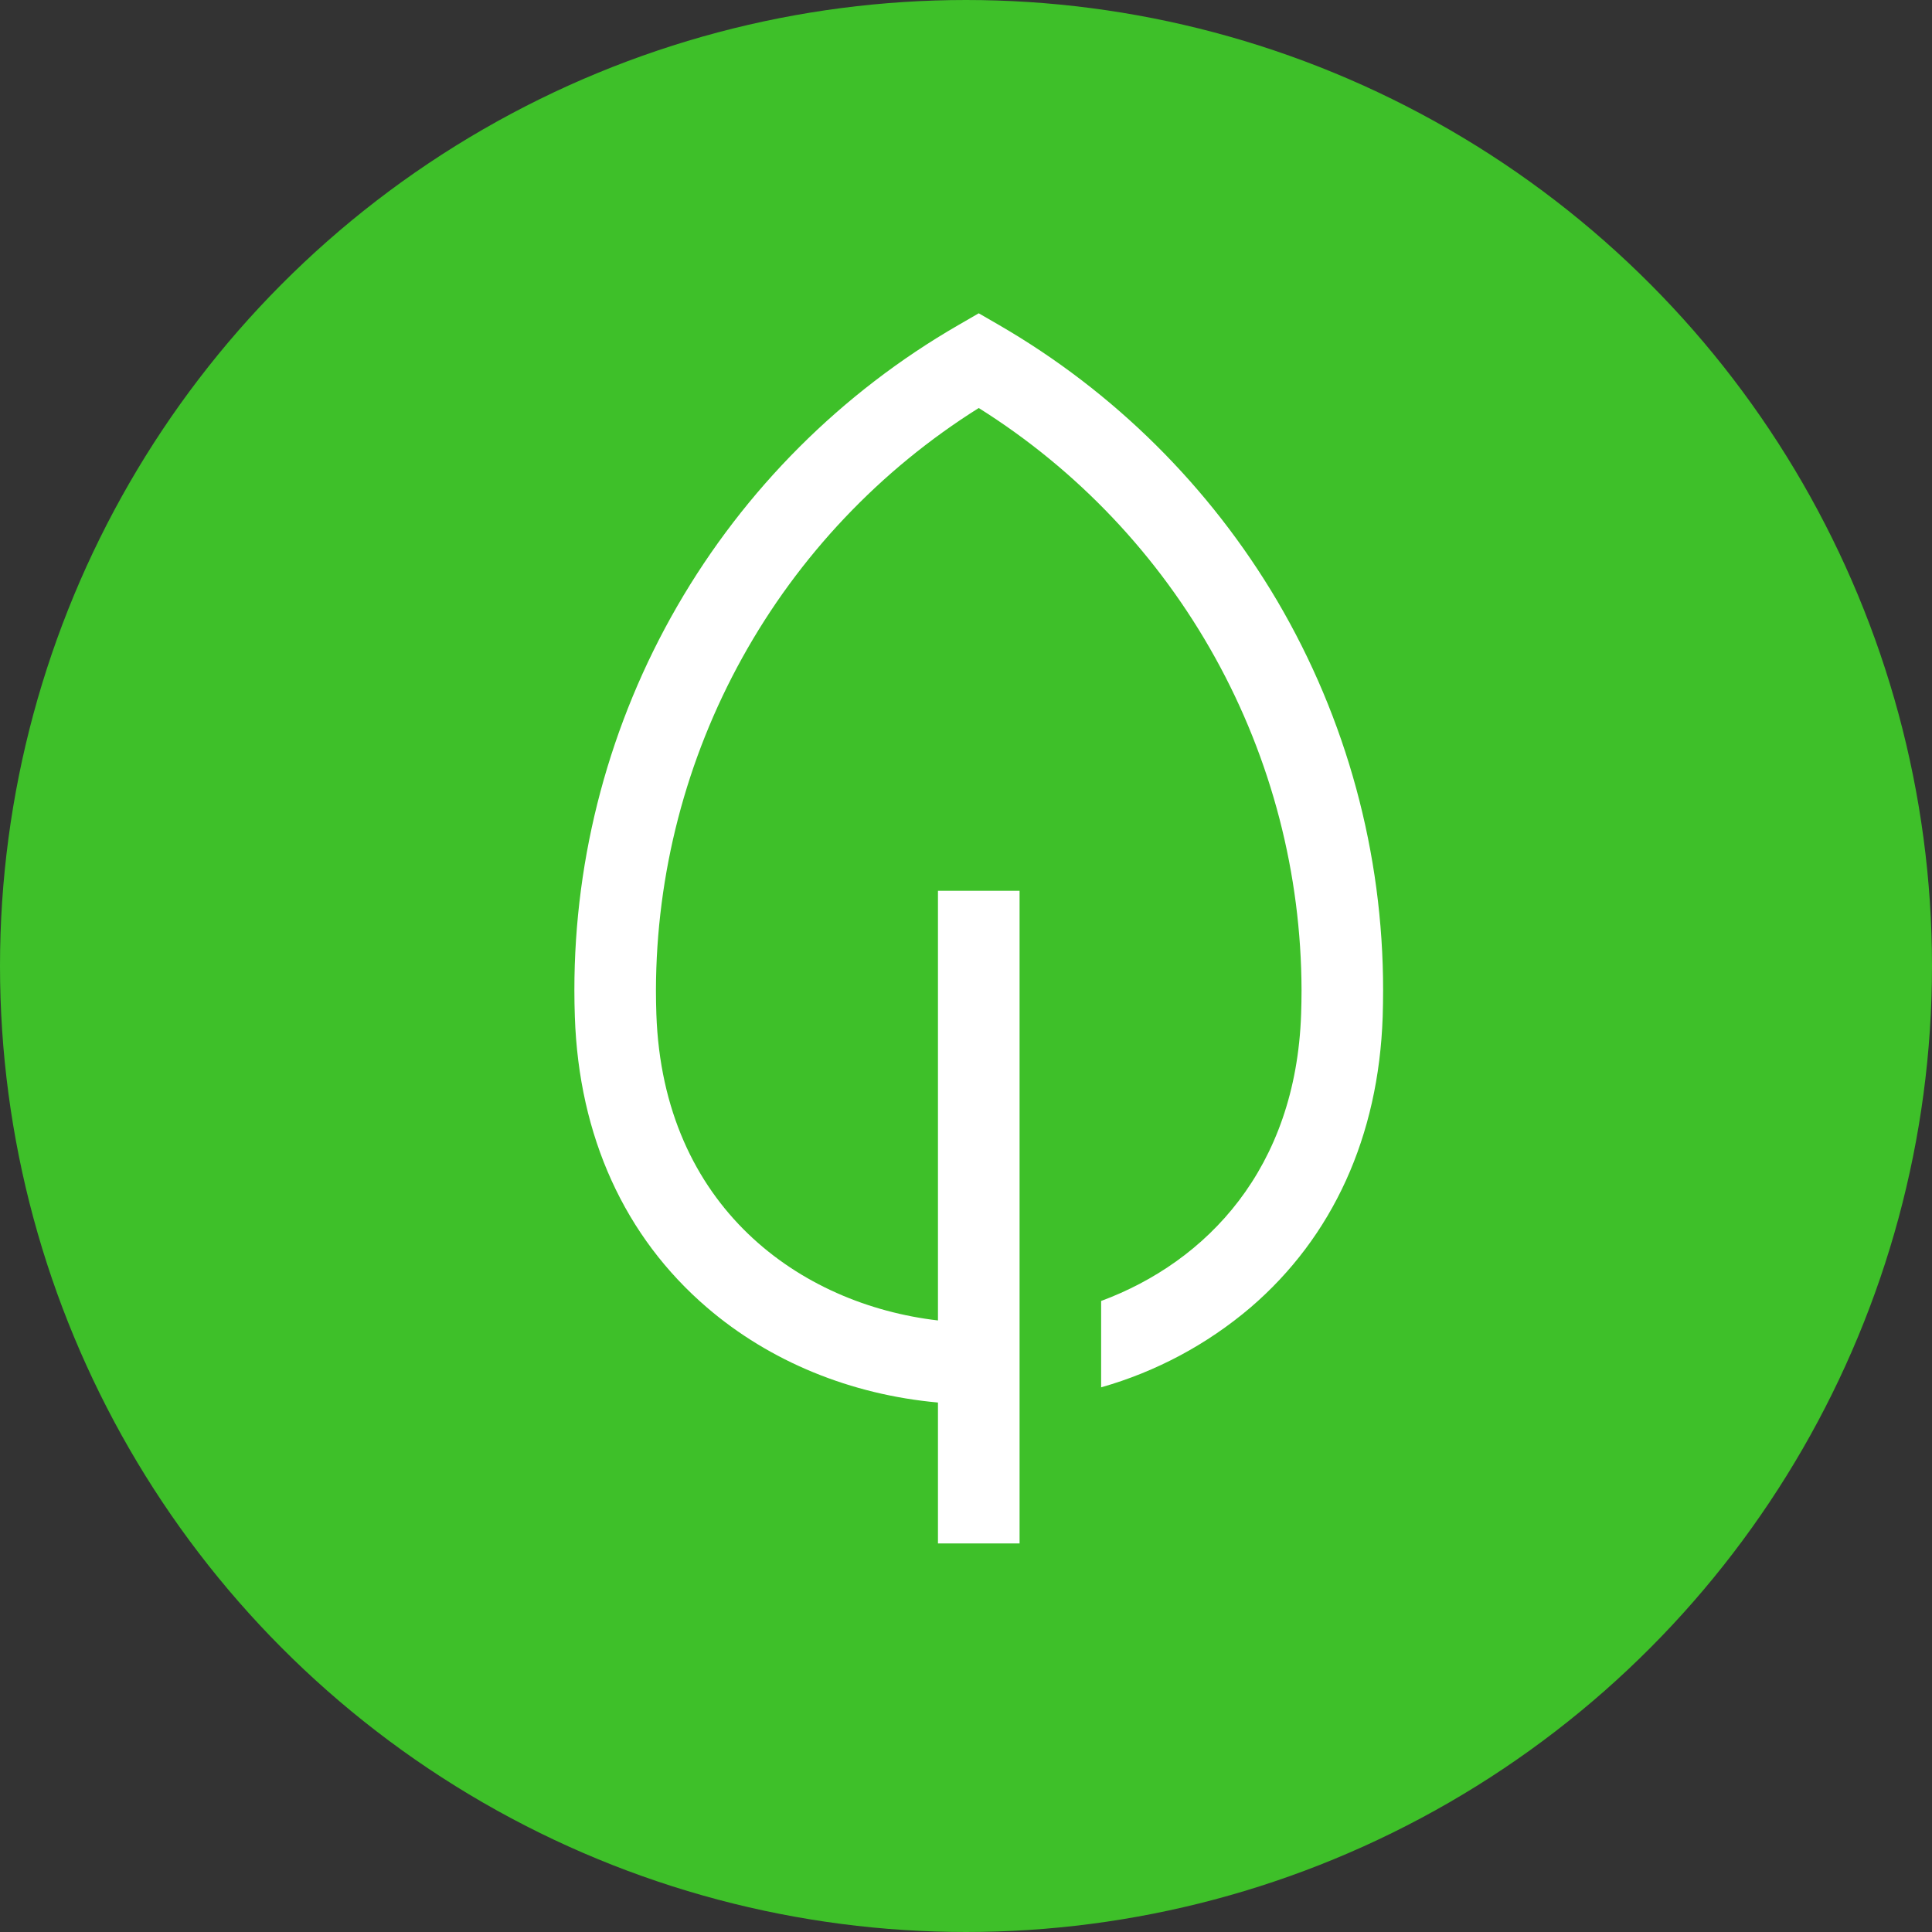
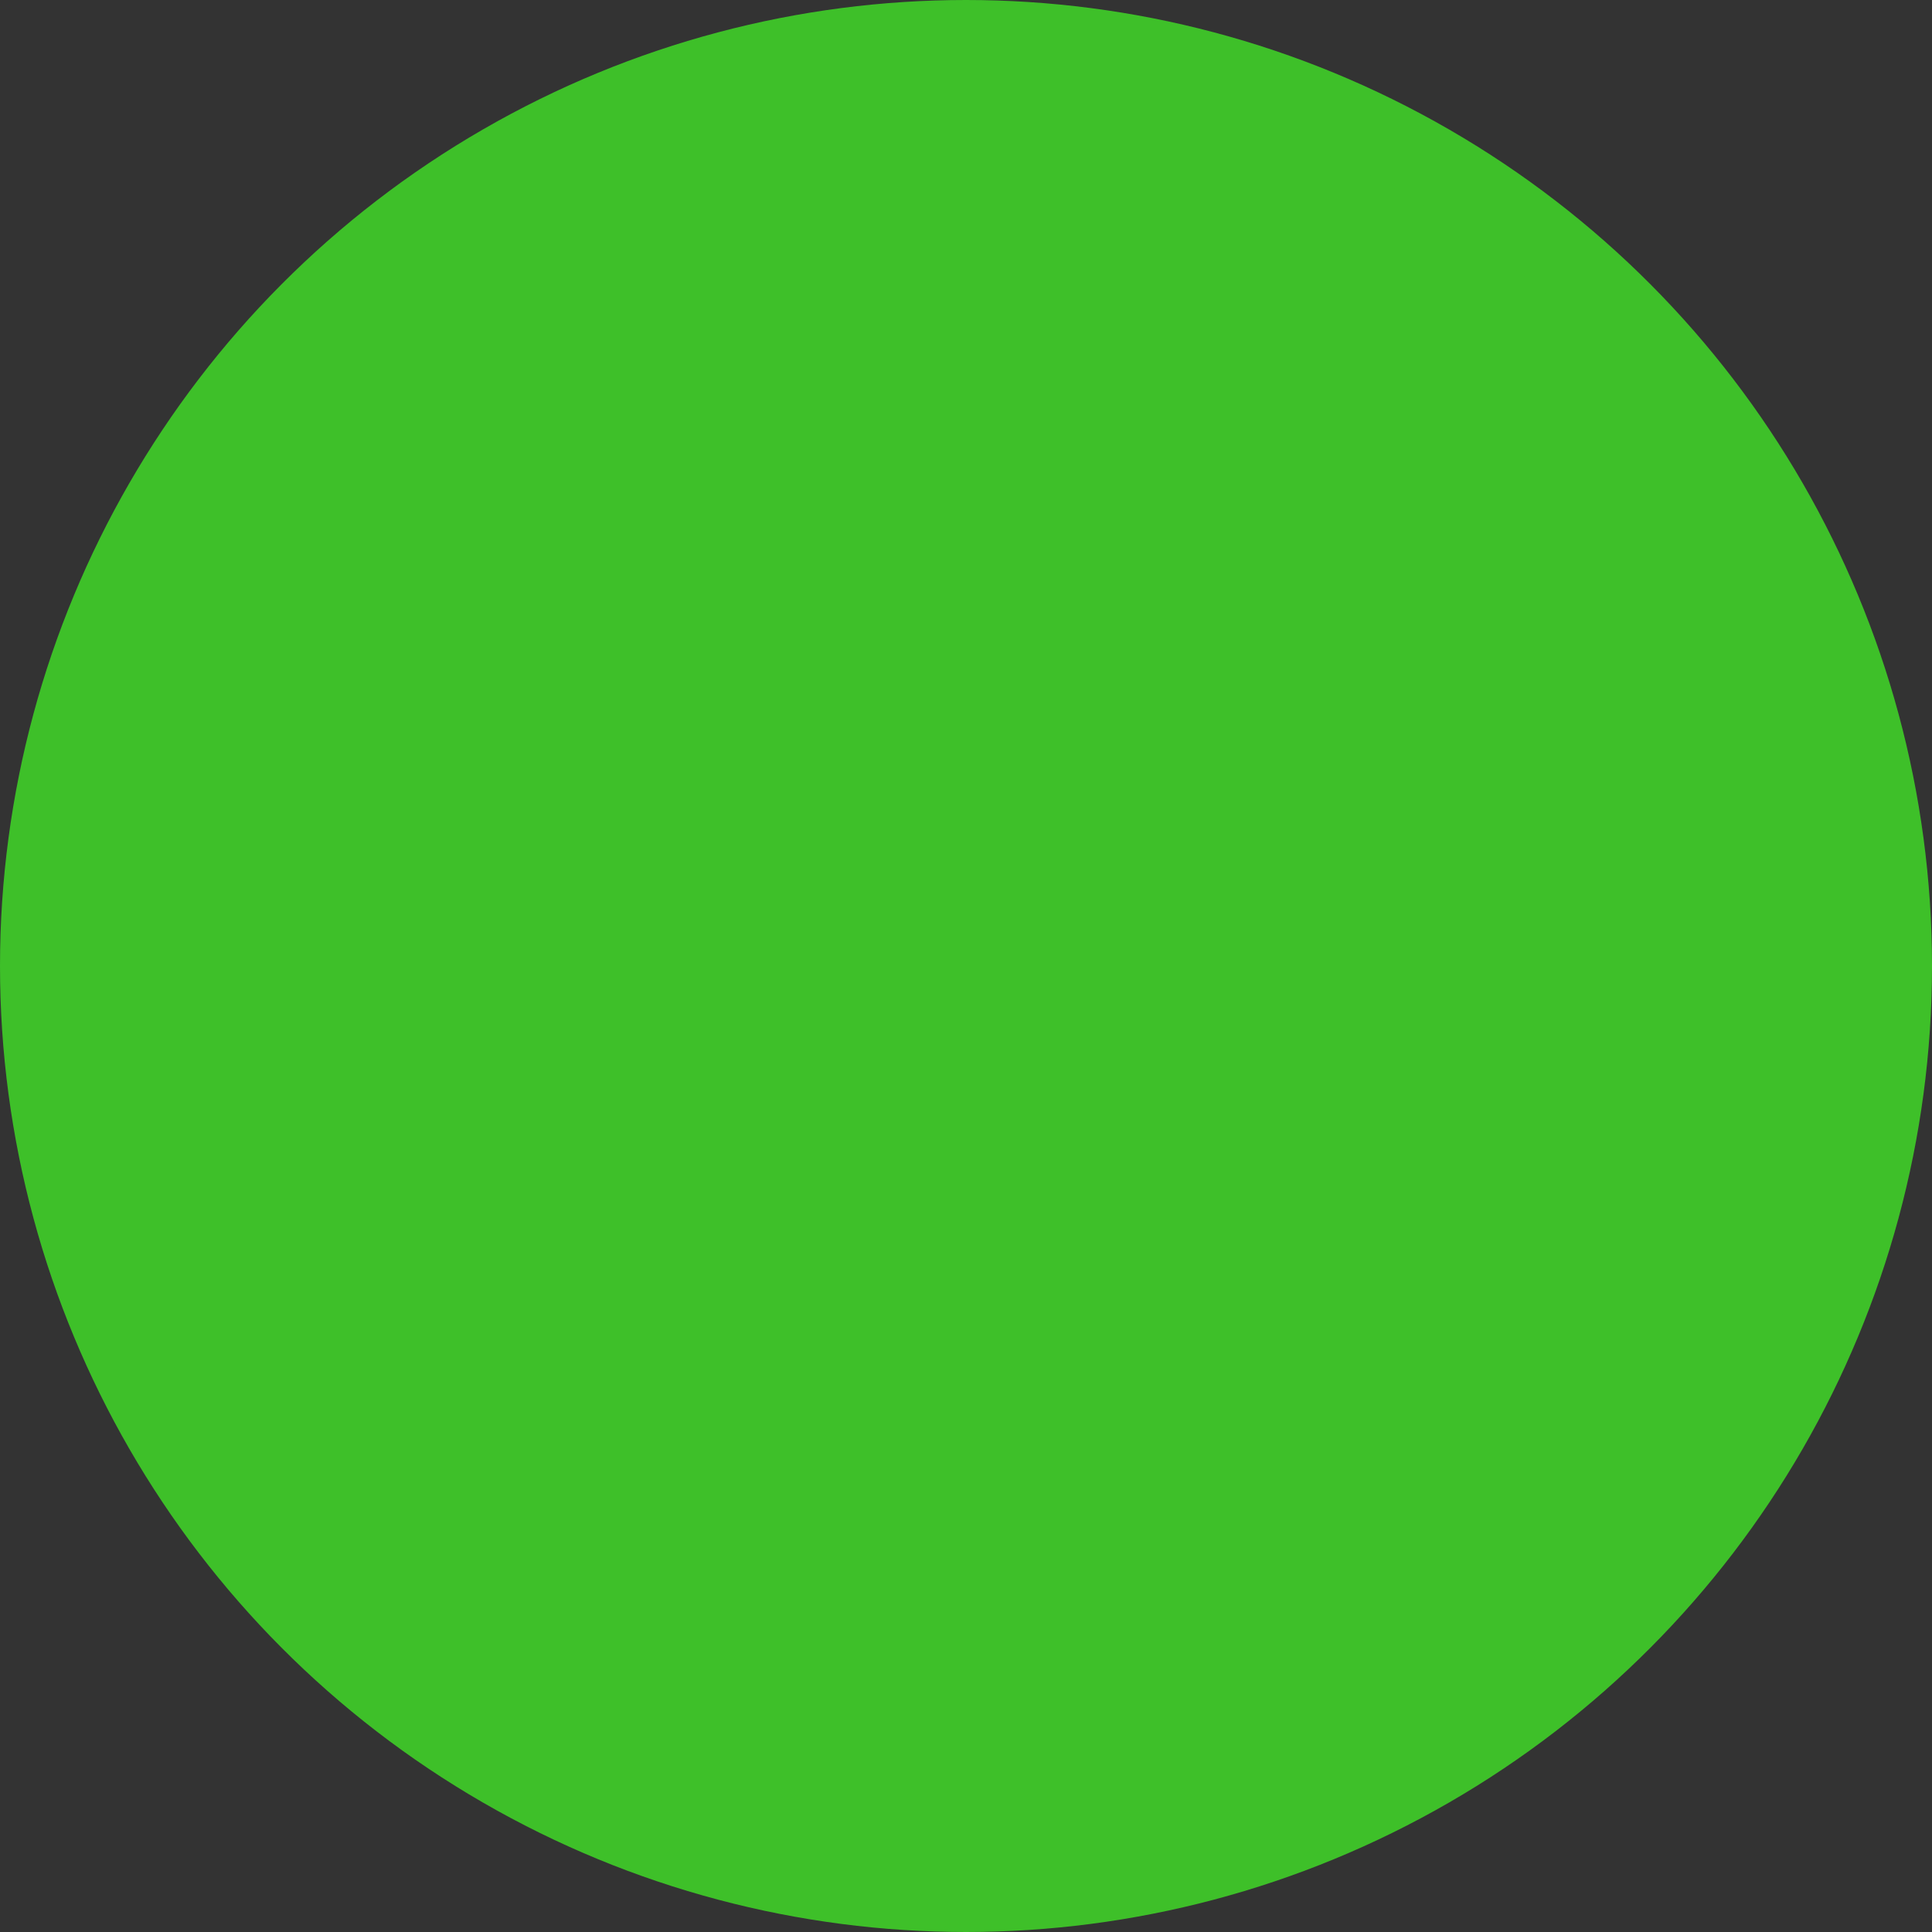
<svg xmlns="http://www.w3.org/2000/svg" width="37" height="37" viewBox="0 0 37 37" fill="none">
  <rect x="0" y="0" width="37" height="37" fill="#333333" stroke="none" />
  <circle cx="18.5" cy="18.5" r="17.75" fill="#3EC029" stroke="#3EC029" stroke-width="1.5" />
-   <path d="M24.46 11.507C23.168 9.319 21.334 7.5 19.135 6.226L18.744 6L18.353 6.226C16.117 7.517 14.26 9.374 12.969 11.61C11.678 13.846 10.999 16.383 11 18.965C11 19.133 11.003 19.304 11.009 19.473C11.086 21.761 11.961 23.686 13.539 25.04C14.746 26.077 16.295 26.709 17.963 26.86V29.559H19.526V17.059H17.963V25.288C15.323 24.982 12.696 23.117 12.57 19.42C12.565 19.269 12.562 19.116 12.562 18.965C12.567 16.736 13.136 14.544 14.217 12.594C15.298 10.644 16.856 8.999 18.744 7.814C20.633 9 22.19 10.644 23.271 12.594C24.352 14.544 24.921 16.736 24.926 18.965C24.926 19.116 24.923 19.269 24.918 19.42C24.818 22.378 23.116 24.162 21.088 24.915V26.569C22.14 26.27 23.116 25.749 23.949 25.04C25.527 23.686 26.402 21.761 26.48 19.473C26.485 19.304 26.488 19.133 26.488 18.965C26.49 16.343 25.789 13.768 24.46 11.507Z" fill="white" />
</svg>